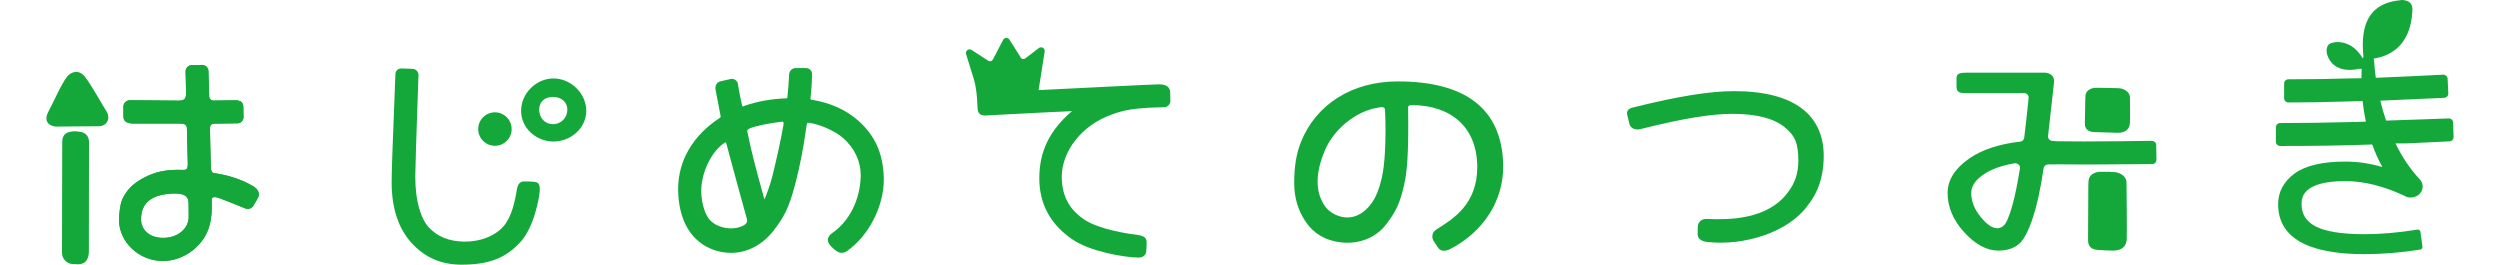
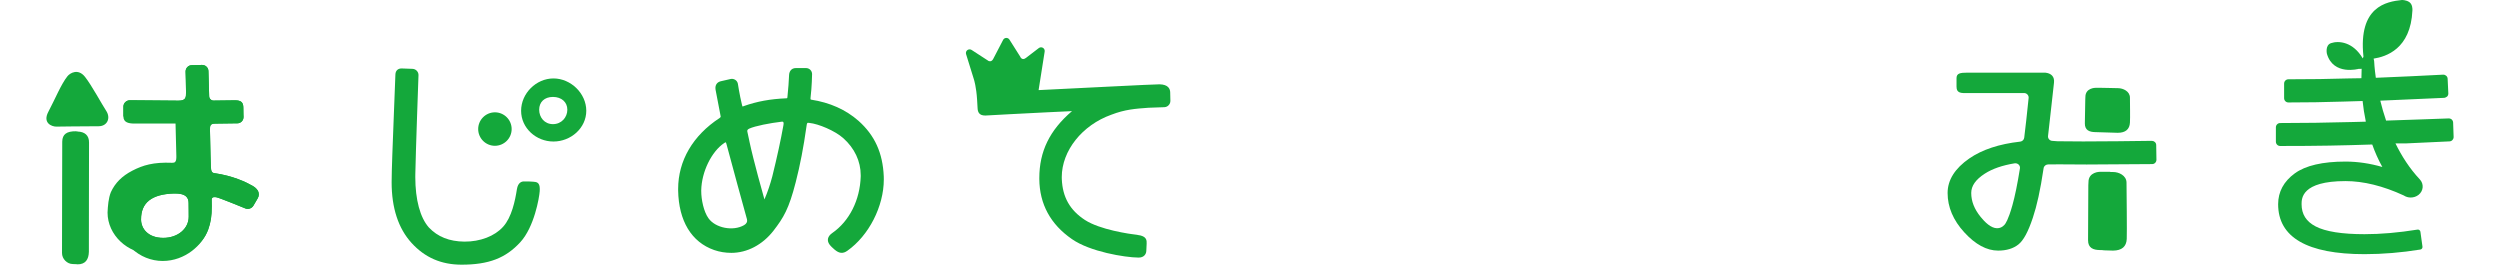
<svg xmlns="http://www.w3.org/2000/svg" version="1.1" id="brand-logo03" x="0px" y="0px" viewBox="0 0 631.55 69.44" style="enable-background:new 0 0 631.55 69.44;" xml:space="preserve" width="422.07" height="44.684">
  <style type="text/css">
	.st0{fill:#14A83B;}
</style>
  <g>
    <path class="st0" d="M209.07,36.25c2.95,2.62,4.57,6.06,4.57,9.7c0,0.12,0,0.24,0,0.37c-0.19,6.16-2.97,11.71-7.47,14.82   c-1.23,0.85-1.47,1.96-0.72,3c0.37,0.5,0.85,0.92,1.34,1.35c1.22,1.03,2.2,1.12,3.36,0.29c5.62-3.97,9.55-11.64,9.55-18.69   c0-0.26,0-0.51-0.01-0.77c-0.25-6.18-2.36-10.81-6.62-14.61c-3.34-2.94-7.52-4.81-12.47-5.57c-0.06-0.01-0.17-0.05-0.12-0.5   c0.35-2.88,0.4-6.12,0.4-6.14v-0.07c0-0.87-0.71-1.57-1.57-1.57h-2.69c-1.25,0-1.74,0.98-1.77,1.82c-0.06,1.58-0.2,3.46-0.44,5.82   c-0.01,0.19-0.02,0.28-0.28,0.29c-4.23,0.18-7.68,0.81-11.16,2.04c-0.05,0.02-0.1,0.04-0.14,0.06c-0.05,0.02-0.14,0.07-0.14,0.07   s-0.1-0.05-0.17-0.32c-0.72-2.99-1.1-5.65-1.11-5.69c-0.09-0.42-0.33-0.78-0.7-1.01c-0.36-0.23-0.81-0.31-1.22-0.21   c0,0-1.33,0.3-2.54,0.58c-0.9,0.21-1.43,0.85-1.43,1.78c0,0.15,0.01,0.31,0.04,0.46c0.11,0.54,0.72,3.69,1.24,6.47l0.05,0.29   c0.04,0.2,0.17,0.39-0.23,0.65c-7.02,4.59-10.88,11.2-10.88,18.62v0.38c0.14,8,3.49,13.56,9.45,15.64   c1.42,0.49,2.95,0.74,4.52,0.74c4.12,0,8.14-2.1,11.02-5.78c2.69-3.49,4.06-5.75,5.86-12.77c1.15-4.47,2.06-9.22,2.8-14.5   c0.16-1.13,0.16-1.13,0.79-1.04C202.55,32.49,206.86,34.28,209.07,36.25z M178.22,37.34c0.04,0.01,0.1,0.09,0.2,0.45   c1.08,4.02,4.8,17.8,5.38,19.74c0.16,0.61-0.1,1.17-0.76,1.54c-2.87,1.66-7.5,0.77-9.33-1.79c-1.26-1.73-1.91-4.91-1.91-7.16v-0.19   c0.09-4.83,2.69-10.17,6.04-12.41C178.12,37.31,178.21,37.34,178.22,37.34z M193.37,32.81c-0.69,3.87-1.64,8.27-2.92,13.45   c-0.57,2.14-1.23,4.1-1.98,5.84l-0.05,0.12c-0.01,0.02-0.03,0.06-0.04,0.1c-0.32-1.13-2.88-10.2-3.92-15.13l-0.08-0.4   c-0.17-0.75-0.35-1.57-0.45-2.09c-0.11-0.43-0.1-0.68,0.43-0.94c1.58-0.73,5.52-1.48,8.59-1.84c0.16-0.02,0.26,0,0.33,0.06   c0.11,0.09,0.13,0.29,0.13,0.43C193.41,32.56,193.38,32.71,193.37,32.81z" />
-     <path class="st0" d="M375.39,43.14c0.01,0.24,0.01,0.47,0.01,0.7c0,9.61-6.18,13.5-10.26,16.07l-0.49,0.31   c-0.67,0.43-1.04,1.06-1.04,1.79c0,0.41,0.12,0.84,0.33,1.19l1.1,1.69c0.67,1.04,1.85,1.19,3.32,0.42   c8.67-4.51,13.85-12.59,13.85-21.61c0-0.32-0.01-0.64-0.02-0.97c-0.54-14.18-9.85-21.37-27.66-21.37   c-11.89,0-21.39,5.94-25.38,15.88c-1.22,3.04-1.78,6.46-1.78,10.78c0,3.83,0.99,7.15,3.01,10.15c2.16,3.18,5.2,4.95,9.28,5.42   c4.79,0.54,9.24-1.26,11.89-4.8c2.52-3.24,3.65-5.72,4.65-10.24c0.77-3.39,1.23-7.87,1.06-20.28l-0.01-0.08   c0-0.14,0.02-0.28,0.12-0.38c0.12-0.11,0.38-0.24,1.02-0.24C368.74,27.69,375.1,33.51,375.39,43.14z M350.97,28.27   c0.14,0.11,0.22,0.31,0.23,0.59c0.08,1.57,0.13,3.46,0.13,5.32c0,3.07-0.13,8.75-0.94,12.31c-0.94,4.16-2.18,6.64-4.27,8.57   c-1.6,1.47-3.49,2.15-5.46,1.96c-2.3-0.23-4.22-1.56-5.1-2.76c-1.36-1.88-2.05-4.1-2.05-6.64c0-3.22,1.1-6.21,1.92-8.18   c2.36-5.6,8.2-10.31,13.9-11.19l0.19-0.03C350.03,28.12,350.66,28.02,350.97,28.27z" />
-     <path class="st0" d="M418.25,33.86c11.67-2.92,18.7-3.99,24.15-3.99c6.1,0,10.65,1.14,13.51,3.39c2.81,2.22,3.73,4.25,3.73,8.95   c0,3.11-0.86,5.78-2.59,8.04c-5.41,7.61-16.13,7.37-20.95,7.21l-0.58-0.02c-0.8-0.02-1.46,0.28-1.87,0.86   c-0.23,0.33-0.37,0.74-0.39,1.12l-0.04,1.94c-0.03,1.19,0.86,1.94,2.51,2.12c9.7,1.09,21.37-2.53,26.44-9.67   c2.66-3.33,3.96-7.31,4.12-12.02c0.39-11.53-7.58-17.88-23.53-17.88c-6.21,0-14.52,1.29-26.64,4.32c-0.42,0.11-1.88,0.52-1.3,2.2   l0.57,2.34C415.39,32.78,416.07,34.4,418.25,33.86z" />
    <path class="st0" d="M42.44,60.23c0.7-1.94,0.94-3.54,0.94-6.12c0-0.53-0.01-1.11-0.02-1.78c0-0.21,0.06-0.36,0.19-0.46   c0.2-0.17,0.6-0.21,1.1-0.1c0.96,0.21,7.36,2.84,7.41,2.86c0.79,0.4,1.79,0.1,2.25-0.67l1.15-1.97c0.17-0.31,0.27-0.64,0.27-0.99   c0-0.6-0.29-1.47-1.65-2.25c-1.63-0.94-5.11-2.63-10.04-3.33c-0.65-0.09-0.85-0.49-0.89-1.73l-0.09-2.96   c-0.06-2.87-0.15-6.14-0.15-6.72c0-1.04,0.06-1.58,1.42-1.58c1.54,0,5.76-0.08,5.8-0.08c0.87-0.01,1.59-0.73,1.59-1.66v0   c0-0.01-0.05-1.14-0.05-2.42c0-1.43-0.6-1.95-2.21-1.95c-1.44,0-5.55,0.07-5.59,0.07c-0.62,0.01-1.14-0.49-1.17-1.12l-0.19-6.65   c-0.03-0.88-0.78-1.6-1.68-1.58l-2.72,0.06c-0.88,0.02-1.6,0.76-1.6,1.67v0c0.01,0.04,0.12,4.13,0.12,5.44c0,1.33,0,2.2-1.98,2.2   c-2.2,0-12.63-0.11-12.73-0.11c-0.89-0.01-1.69,0.72-1.72,1.6v2.65c0,1.64,1.45,1.87,3,1.87h11.46c0.74,0,1,0.03,1.04,0.04   c0.62,0,1.14,0.51,1.16,1.14c0,0.09,0.23,8.19,0.23,9.22c0,0.57,0,1.22-0.32,1.54c-0.18,0.17-0.43,0.23-0.8,0.22   c-4.94-0.2-7.65,0.64-10.43,2.07c-2.73,1.42-4.51,3.21-5.63,5.64c-0.64,1.6-0.79,3.6-0.87,5.36c0,5.86,5.26,10.82,11.49,10.82   C36.39,68.45,40.96,64.31,42.44,60.23z M30.66,62.41c-3.98,0-5.8-2.4-5.83-4.77v-0.12c0-4.36,2.81-6.57,8.58-6.75   c1.57-0.05,2.67,0.22,3.28,0.81c0.4,0.4,0.61,0.94,0.61,1.65c0,0.86,0.01,1.46,0.02,2.03c0.01,0.5,0.01,0.98,0.01,1.6   C37.33,60.01,34.46,62.41,30.66,62.41z" />
-     <path class="st0" d="M42.44,60.23c0.7-1.94,0.94-3.54,0.94-6.12c0-0.53-0.01-1.11-0.02-1.78c0-0.21,0.06-0.36,0.19-0.46   c0.2-0.17,0.6-0.21,1.1-0.1c0.96,0.21,7.36,2.84,7.41,2.86c0.79,0.4,1.79,0.1,2.25-0.67l1.15-1.97c0.17-0.31,0.27-0.64,0.27-0.99   c0-0.6-0.29-1.47-1.65-2.25c-1.63-0.94-5.11-2.63-10.04-3.33c-0.65-0.09-0.85-0.49-0.89-1.73l-0.09-2.96   c-0.06-2.87-0.15-6.14-0.15-6.72c0-1.04,0.06-1.58,1.42-1.58c1.54,0,5.76-0.08,5.8-0.08c0.87-0.01,1.59-0.73,1.59-1.66v0   c0-0.01-0.05-1.14-0.05-2.42c0-1.43-0.6-1.95-2.21-1.95c-1.44,0-5.55,0.07-5.59,0.07c-0.62,0.01-1.14-0.49-1.17-1.12l-0.19-6.65   c-0.03-0.88-0.78-1.6-1.68-1.58l-2.72,0.06c-0.88,0.02-1.6,0.76-1.6,1.67v0c0.01,0.04,0.12,4.13,0.12,5.44c0,1.33,0,2.2-1.98,2.2   c-2.2,0-12.63-0.11-12.73-0.11c-0.89-0.01-1.69,0.72-1.72,1.6v2.65c0,1.64,1.45,1.87,3,1.87h11.46c0.74,0,1,0.03,1.04,0.04   c0.62,0,1.14,0.51,1.16,1.14c0,0.09,0.23,8.19,0.23,9.22c0,0.57,0,1.22-0.32,1.54c-0.18,0.17-0.43,0.23-0.8,0.22   c-4.94-0.2-7.65,0.64-10.43,2.07c-2.73,1.42-4.51,3.21-5.63,5.64c-0.64,1.6-0.79,3.6-0.87,5.36c0,5.86,5.26,10.82,11.49,10.82   C36.39,68.45,40.96,64.31,42.44,60.23z M30.66,62.41c-3.98,0-5.8-2.4-5.83-4.77v-0.12c0-4.36,2.81-6.57,8.58-6.75   c1.57-0.05,2.67,0.22,3.28,0.81c0.4,0.4,0.61,0.94,0.61,1.65c0,0.86,0.01,1.46,0.02,2.03c0.01,0.5,0.01,0.98,0.01,1.6   C37.33,60.01,34.46,62.41,30.66,62.41z" />
+     <path class="st0" d="M42.44,60.23c0.7-1.94,0.94-3.54,0.94-6.12c0-0.53-0.01-1.11-0.02-1.78c0-0.21,0.06-0.36,0.19-0.46   c0.2-0.17,0.6-0.21,1.1-0.1c0.96,0.21,7.36,2.84,7.41,2.86c0.79,0.4,1.79,0.1,2.25-0.67l1.15-1.97c0.17-0.31,0.27-0.64,0.27-0.99   c0-0.6-0.29-1.47-1.65-2.25c-1.63-0.94-5.11-2.63-10.04-3.33c-0.65-0.09-0.85-0.49-0.89-1.73l-0.09-2.96   c-0.06-2.87-0.15-6.14-0.15-6.72c0-1.04,0.06-1.58,1.42-1.58c1.54,0,5.76-0.08,5.8-0.08c0.87-0.01,1.59-0.73,1.59-1.66v0   c0-0.01-0.05-1.14-0.05-2.42c0-1.43-0.6-1.95-2.21-1.95c-1.44,0-5.55,0.07-5.59,0.07c-0.62,0.01-1.14-0.49-1.17-1.12l-0.19-6.65   c-0.03-0.88-0.78-1.6-1.68-1.58l-2.72,0.06c-0.88,0.02-1.6,0.76-1.6,1.67v0c0.01,0.04,0.12,4.13,0.12,5.44c0,1.33,0,2.2-1.98,2.2   c-2.2,0-12.63-0.11-12.73-0.11c-0.89-0.01-1.69,0.72-1.72,1.6v2.65h11.46c0.74,0,1,0.03,1.04,0.04   c0.62,0,1.14,0.51,1.16,1.14c0,0.09,0.23,8.19,0.23,9.22c0,0.57,0,1.22-0.32,1.54c-0.18,0.17-0.43,0.23-0.8,0.22   c-4.94-0.2-7.65,0.64-10.43,2.07c-2.73,1.42-4.51,3.21-5.63,5.64c-0.64,1.6-0.79,3.6-0.87,5.36c0,5.86,5.26,10.82,11.49,10.82   C36.39,68.45,40.96,64.31,42.44,60.23z M30.66,62.41c-3.98,0-5.8-2.4-5.83-4.77v-0.12c0-4.36,2.81-6.57,8.58-6.75   c1.57-0.05,2.67,0.22,3.28,0.81c0.4,0.4,0.61,0.94,0.61,1.65c0,0.86,0.01,1.46,0.02,2.03c0.01,0.5,0.01,0.98,0.01,1.6   C37.33,60.01,34.46,62.41,30.66,62.41z" />
    <path class="st0" d="M129.42,50.19c0.02-0.22,0.02-0.43,0.02-0.6c0-1.78-0.85-1.85-1.74-1.92c-0.86-0.07-1.42-0.07-2.08-0.07h-0.31   c-0.58-0.01-1.58,0.24-1.87,2.04c-0.47,3.03-1.37,7.36-3.61,9.84c-2.22,2.48-6.03,3.94-10.17,3.91c-3.94-0.04-6.99-1.25-9.32-3.71   c-2.29-2.58-3.56-7.28-3.56-13.24c0-0.28,0.01-0.56,0.01-0.84c0.1-5.7,0.82-25.66,0.83-25.92c0-0.87-0.71-1.6-1.59-1.62l-2.79-0.1   c-1.01-0.03-1.64,0.57-1.68,1.57c-0.12,3.34-0.27,6.88-0.4,10.3c-0.3,7.7-0.59,14.98-0.59,18c0,6.75,1.76,12.1,5.22,15.9   c3.5,3.84,7.78,5.71,13.13,5.71c7.11,0,11.57-1.71,15.41-5.9C127.99,59.56,129.3,51.88,129.42,50.19z" />
    <path class="st0" d="M122.06,33.86c0-2.42-1.97-4.39-4.39-4.39c-2.41,0-4.39,1.97-4.39,4.39c0,2.42,1.97,4.39,4.39,4.39   C120.09,38.25,122.06,36.28,122.06,33.86z" />
    <path class="st0" d="M124.54,29.06c0,4.55,3.94,8.07,8.49,8.07s8.61-3.52,8.61-8.07c0-4.55-4.06-8.48-8.61-8.48   S124.54,24.51,124.54,29.06z M136.67,28.78c0,1.99-1.52,3.79-3.77,3.79c-2.25,0-3.62-1.79-3.62-3.79s1.38-3.35,3.62-3.35   C135.15,25.44,136.67,26.79,136.67,28.78z" />
    <path class="st0" d="M244.17,26.11c0.06,0.95,0.08,1.47,0.11,1.88l0.03,0.48c0.05,0.81,0.32,1.89,2.08,1.84l0,0   c2.06-0.1,9.1-0.52,16.23-0.85l6.38-0.3c0.04,0,0.07,0,0.07,0c-5.84,4.98-8.57,10.55-8.57,17.55v0.26   c0.05,6.59,2.95,11.9,8.57,15.77c4.72,3.3,13.83,4.8,17.44,4.84c1.46,0.02,2.02-0.92,2.06-1.72l0.09-1.94   c0.04-0.83,0.03-1.99-2.32-2.27c-2.27-0.28-9.96-1.38-13.89-3.95c-3.93-2.57-5.85-5.97-6.05-10.71c-0.01-0.18-0.01-0.36-0.01-0.53   c0-6.91,5.35-13.64,13.02-16.37c3.58-1.37,6.16-1.56,9.72-1.82c2.09-0.07,4.17-0.15,4.17-0.15c0.88-0.03,1.59-0.77,1.59-1.65v-0.04   l-0.05-2.2c-0.02-0.94-0.53-2.06-2.79-2.11c-1.34-0.02-21.68,1.04-31.72,1.52v-0.11l1.57-9.97c0.08-0.4-0.1-0.8-0.44-1.01   c-0.17-0.1-0.36-0.15-0.55-0.14c-0.19,0.01-0.38,0.08-0.54,0.2l-3.38,2.59c-1.08,0.83-1.52-0.37-1.52-0.37l-2.81-4.44   c-0.19-0.29-0.51-0.46-0.85-0.44c0,0,0,0,0,0c-0.34,0.01-0.65,0.21-0.81,0.52l-2.6,5c-0.48,0.92-1.22,0.52-1.22,0.52l-4.45-2.89   c-0.17-0.11-0.37-0.16-0.57-0.15c-0.2,0.01-0.39,0.08-0.55,0.2c-0.32,0.25-0.45,0.68-0.32,1.07l2.1,6.77   C243.38,20.99,243.96,22.78,244.17,26.11z" />
    <path class="st0" d="M631.43,32.15c-0.01-0.3-0.14-0.58-0.36-0.79c-0.21-0.19-0.47-0.29-0.81-0.29c0,0,0,0,0,0   c-3.18,0.15-10.63,0.35-16.42,0.57c-0.62-1.82-1.12-3.58-1.52-5.23c3.96-0.16,11.45-0.5,16.79-0.74c0.3-0.01,0.77-0.36,0.77-0.36   c0.2-0.22,0.3-0.51,0.29-0.81l-0.18-3.84c-0.01-0.3-0.14-0.57-0.37-0.78c-0.21-0.18-0.47-0.29-0.8-0.29c0,0-0.01,0-0.01,0   c-4.4,0.24-12.45,0.61-17.66,0.82c-0.36-2.54-0.43-4.15-0.43-4.22c0,0-0.01-0.38-0.15-0.81c3.21-0.5,9.73-2.48,10.18-12.65   c0.02-0.37,0.03-1.58-0.8-2.17C619.12-0.03,617.98,0,617.98,0c-4.04,0.43-11.45,1.7-10.08,14.78c0,0,0,0.05,0,0.11   c-0.08,0.15-0.14,0.3-0.18,0.43c-2.52-4.32-6.28-4.71-8.33-4c-1.6,0.55-1.07,2.8-1.07,2.8c1.69,5.8,8.35,3.94,8.35,3.94   c0.3,0.02,0.54,0.01,0.76-0.02c-0.03,0.69-0.06,1.52-0.06,2.48l-3.58,0.06c-4.86,0.15-9.56,0.22-15.58,0.22   c-0.62,0-1.12,0.5-1.12,1.12v3.84c0,0.62,0.5,1.12,1.12,1.12c4.74,0,9.48-0.07,14.44-0.23c1.43-0.04,3.08-0.09,5.03-0.15   c0.18,1.7,0.45,3.52,0.85,5.42l-3.4,0.09c-7.05,0.18-12.83,0.27-19.08,0.27c-0.62,0-1.12,0.5-1.12,1.12v3.78   c0,0.62,0.5,1.12,1.12,1.12c9.99,0,16.37-0.13,24.16-0.39c0.7,1.97,1.57,3.96,2.65,5.9c-3.22-0.93-6.46-1.42-9.67-1.42   c-6,0-10.48,1.04-13.31,3.1c-2.89,2.11-4.36,4.83-4.36,8.08c0,8.7,7.62,13.11,22.66,13.11c4.78,0,9.7-0.41,14.65-1.21   c0.36-0.06,0.61-0.39,0.56-0.75l-0.54-3.91c-0.02-0.18-0.12-0.34-0.27-0.45c-0.12-0.09-0.25-0.13-0.4-0.13   c-0.04,0-0.08,0.01-0.11,0.01c-4.95,0.8-9.62,1.2-13.89,1.2c-5.91,0-10.22-0.68-12.81-2.03c-2.49-1.29-3.7-3.2-3.7-5.84   c0-1.5,0-6.06,11.52-6.06c4.72,0,9.87,1.27,15.29,3.77c0.54,0.36,1.18,0.54,1.83,0.54c0.72,0,1.45-0.23,2.05-0.7   c1.31-1.04,1.45-2.87,0.32-4.07c-2.69-2.86-4.76-6.13-6.38-9.43h2.78c0,0,8.81-0.39,11.42-0.53c0.6-0.03,1.07-0.55,1.06-1.15   L631.43,32.15z" />
    <g>
      <path class="st0" d="M15.66,29.04c-1.04-1.56-3.8-6.69-5.54-8.88c-1.83-2.31-3.95-0.97-4.6-0.16c-1.65,2.05-3.24,5.98-5.02,9.34    c-1.56,2.95,0.91,3.88,2.09,3.88c0,0,7.29-0.1,11.14-0.1C15.98,33.1,16.95,30.96,15.66,29.04z" />
    </g>
    <path class="st0" d="M4.09,66.34c0.03-1.73,0.02-27.31,0.06-29.2c0.04-1.92,1.17-2.73,3.62-2.7c1.94,0.02-1.19,0.05,0.42,0.08   c1.81,0.04,3.03,0.96,2.99,2.92c-0.04,1.7-0.01,27.32-0.04,28.61c-0.04,2-0.89,3.34-3.02,3.3c0,0,0.08-0.05-1.28-0.08   C5.46,69.24,4.06,67.96,4.09,66.34z" />
    <path class="st0" d="M535.72,48.62c-0.03,2.47-0.05,12.13-0.07,14.39c-0.02,2.1,1.44,2.56,3.02,2.59c2.16,0.04-1.05,0.04,3.54,0.15   c2.31-0.02,3.5-1.06,3.59-3.05c0.08-1.69-0.04-12.58-0.06-14.8c-0.02-1.87-2.04-2.79-3.55-2.77c-2.1,0.01,0.87-0.08-1.77-0.06   l-1.68,0.01c0,0-3,0-2.98,2.72L535.72,48.62z" />
    <path class="st0" d="M534.92,26.16c-0.05,2.2-0.08,4.17-0.11,6.18c-0.04,1.87,1.26,2.29,2.67,2.32c1.92,0.05,1.87,0.05,5.95,0.18   c2.05,0,3.12-0.92,3.21-2.68c0.08-1.5,0-4.57,0-6.54c0-1.66-1.79-2.49-3.14-2.49c-1.86,0-2.03-0.09-4.38-0.09h-1.5   c0,0-2.67-0.02-2.67,2.4L534.92,26.16z" />
    <g>
      <path class="st0" d="M553.53,38.06c0-0.3-0.12-0.58-0.34-0.79c-0.2-0.19-0.46-0.3-0.79-0.32c0,0,0,0-0.01,0    c-4.82,0.09-12.97,0.14-18.01,0.16l-6.75-0.05l-1.35-0.1c-0.34-0.01-0.64-0.16-0.86-0.41c-0.21-0.24-0.31-0.56-0.27-0.87    c0.36-3.01,0.62-5.41,0.87-7.76c0.21-1.98,0.42-3.93,0.69-6.21c0.09-0.79-0.07-1.42-0.49-1.87c-0.71-0.77-1.93-0.78-1.95-0.78    l-20.22,0c-2.03,0-2.88,0.2-2.91,1.42c-0.01,0.9-0.01,1.4,0,1.8v0.46c0,0.8,0.21,1.62,1.74,1.67h15.97c0.34,0,0.67,0.14,0.89,0.38    c0.23,0.24,0.35,0.57,0.32,0.9c-0.45,4.41-0.83,7.82-1.16,10.45c-0.07,0.54-0.51,0.96-1.06,1.02c-5.48,0.61-9.97,2.09-13.34,4.41    c-3.78,2.61-5.7,5.66-5.7,9.07c0,3.68,1.47,7.15,4.37,10.31c2.91,3.19,5.9,4.8,8.88,4.8c2.19,0,3.98-0.54,5.32-1.61    c1.35-1.07,2.55-3.3,3.79-7c1.07-3.22,1.94-7.07,2.83-13.02c0.09-0.58,0.61-0.99,1.26-0.99l0,0l3.23-0.01l6.81,0.04    c3.25-0.01,11.09-0.05,17.19-0.11c0.3,0,0.58-0.12,0.79-0.34c0.2-0.21,0.32-0.5,0.32-0.79L553.53,38.06z M517.78,44.17    c-0.65,4.08-1.32,7.36-1.99,9.73c-1.06,3.75-1.81,4.82-2.08,5.1c-0.55,0.59-1.18,0.88-1.92,0.88c-1.61,0-3.24-1.62-4.33-2.98    c-1.66-2.05-2.46-4.1-2.46-6.27c0-1.87,1.17-3.53,3.56-5.07c1.96-1.27,4.6-2.18,7.81-2.71l0.2-0.01h0.01    c0.32,0,0.62,0.12,0.86,0.34C517.71,43.43,517.84,43.81,517.78,44.17z" />
    </g>
  </g>
</svg>